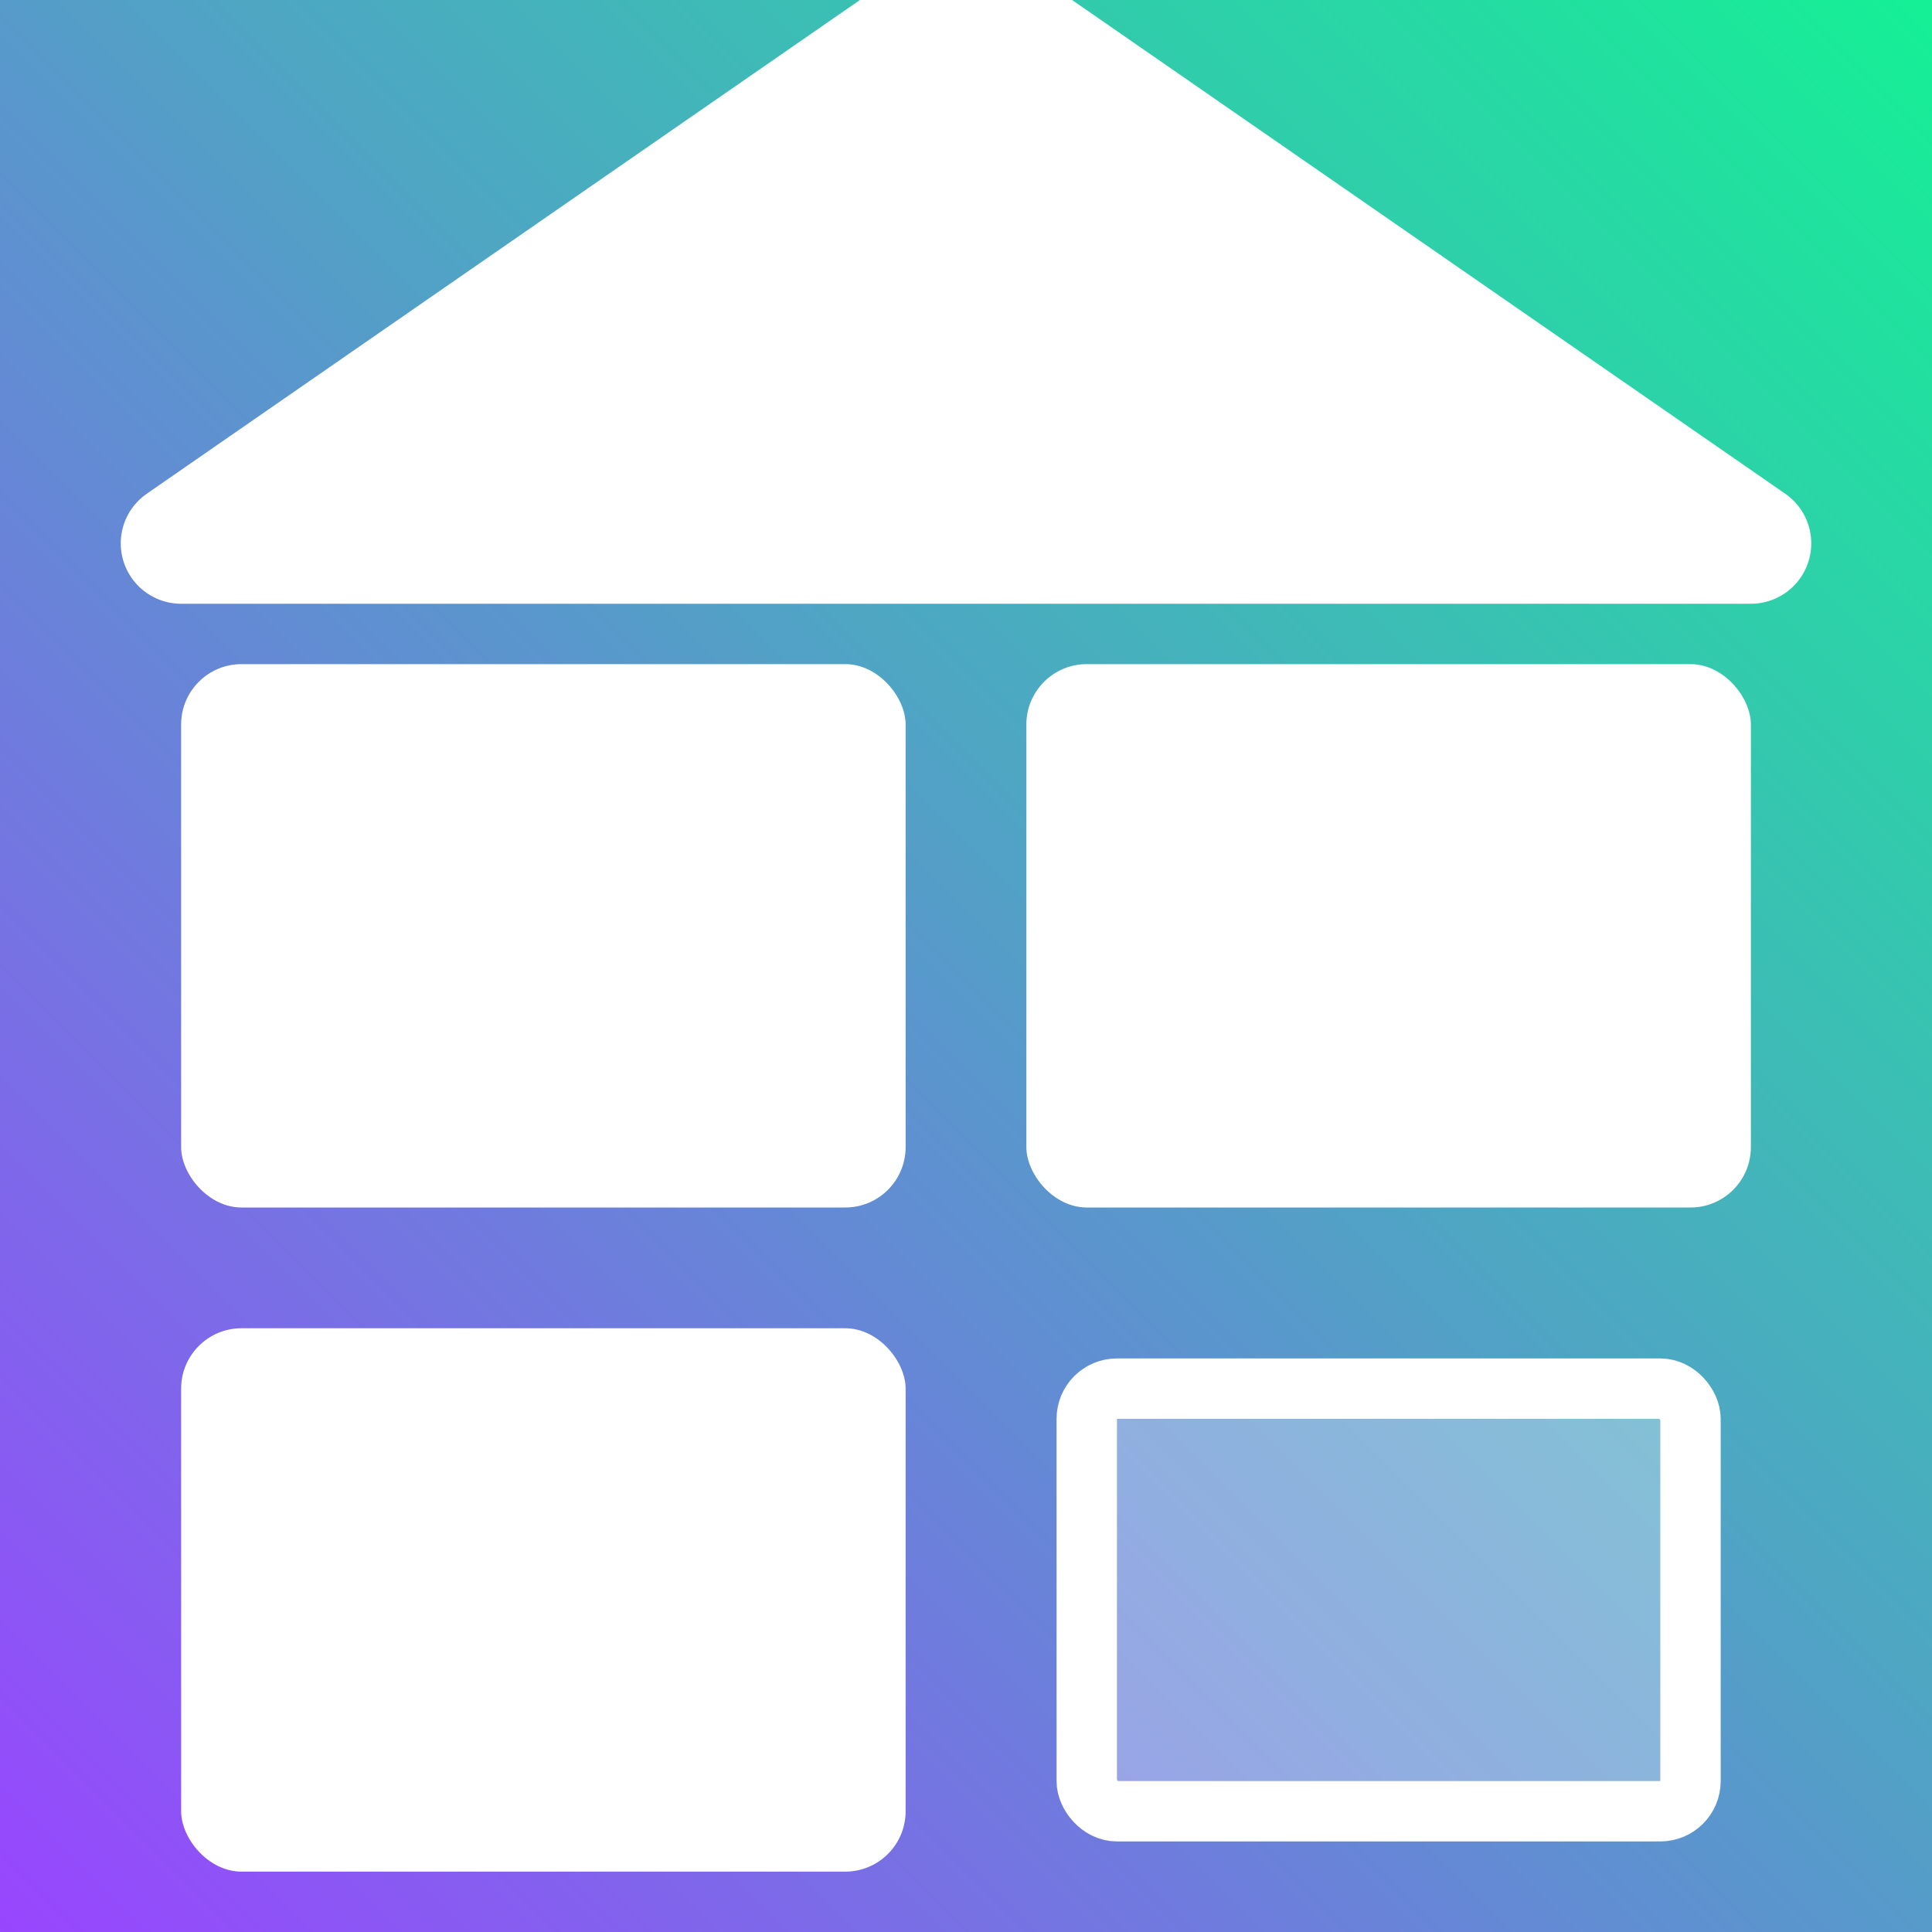
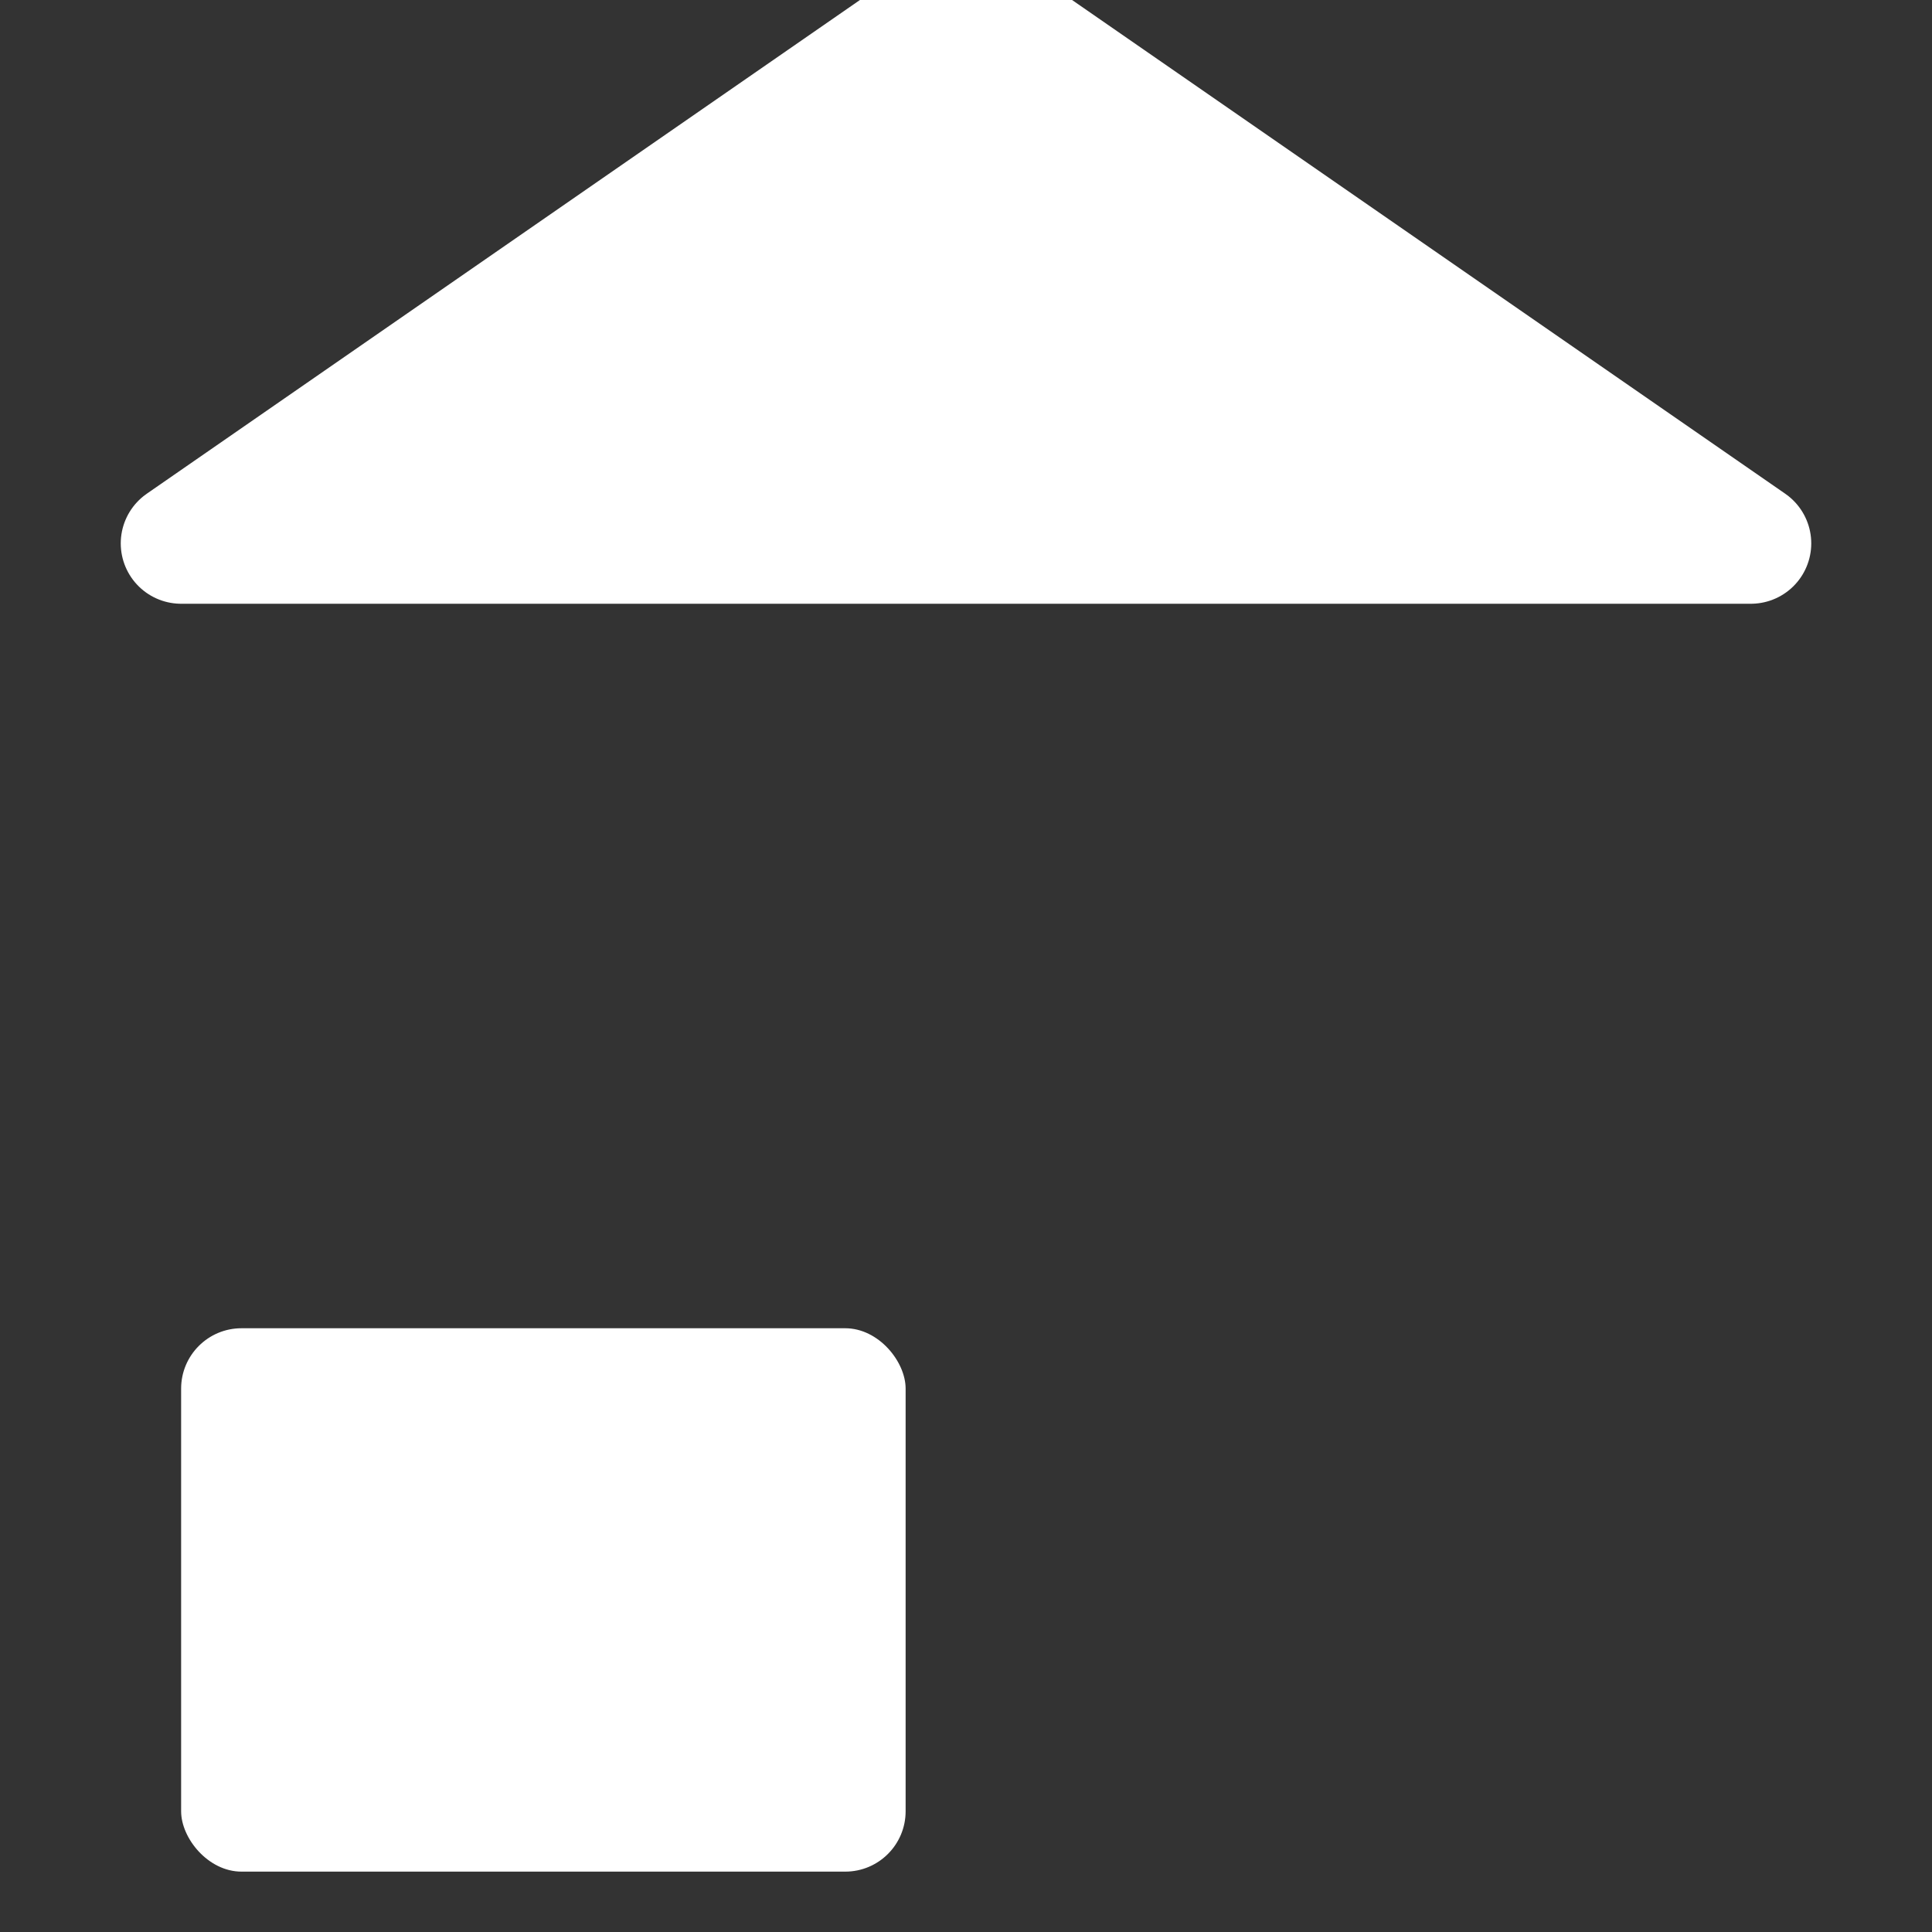
<svg xmlns="http://www.w3.org/2000/svg" width="64" height="64" viewBox="0 0 64 64" fill="none">
  <rect x="0" y="0" width="64" height="64" fill="#333333" stroke="none" />
-   <rect width="64" height="64" fill="url(#gradStoreBg)" />
  <defs>
    <linearGradient id="gradStoreBg" x1="0%" y1="100%" x2="100%" y2="0%">
      <stop offset="0%" stop-color="#9945FF" />
      <stop offset="100%" stop-color="#14F195" />
    </linearGradient>
  </defs>
  <g transform="translate(0, -2)">
    <path d="M32 2L58 20H6C6 20 32 2 32 2Z" fill="#FFFFFF" stroke="#FFFFFF" stroke-width="4" stroke-linejoin="round" />
-     <rect x="6" y="24" width="24" height="18" rx="2" fill="#FFFFFF" />
-     <rect x="34" y="24" width="24" height="18" rx="2" fill="#FFFFFF" />
    <rect x="6" y="46" width="24" height="18" rx="2" fill="#FFFFFF" />
-     <rect x="36" y="48" width="20" height="14" rx="1" fill="#FFFFFF" fill-opacity="0.3" stroke="white" stroke-width="2" />
  </g>
</svg>